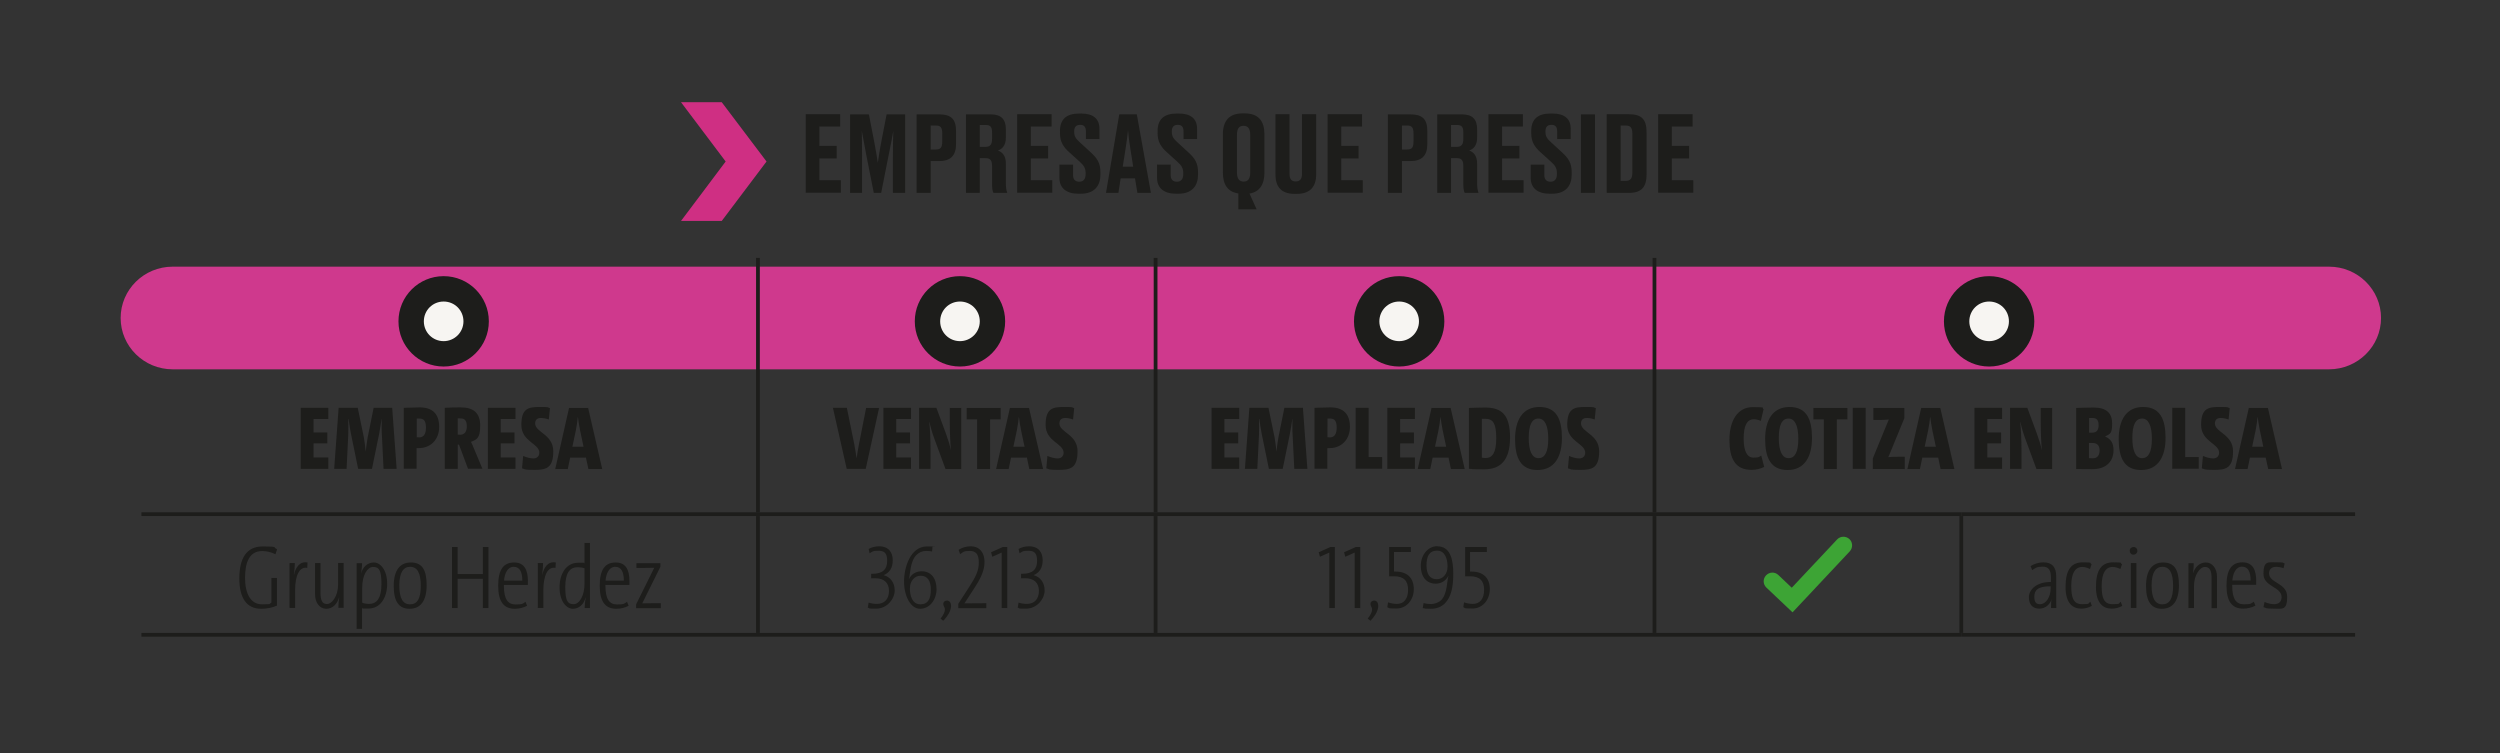
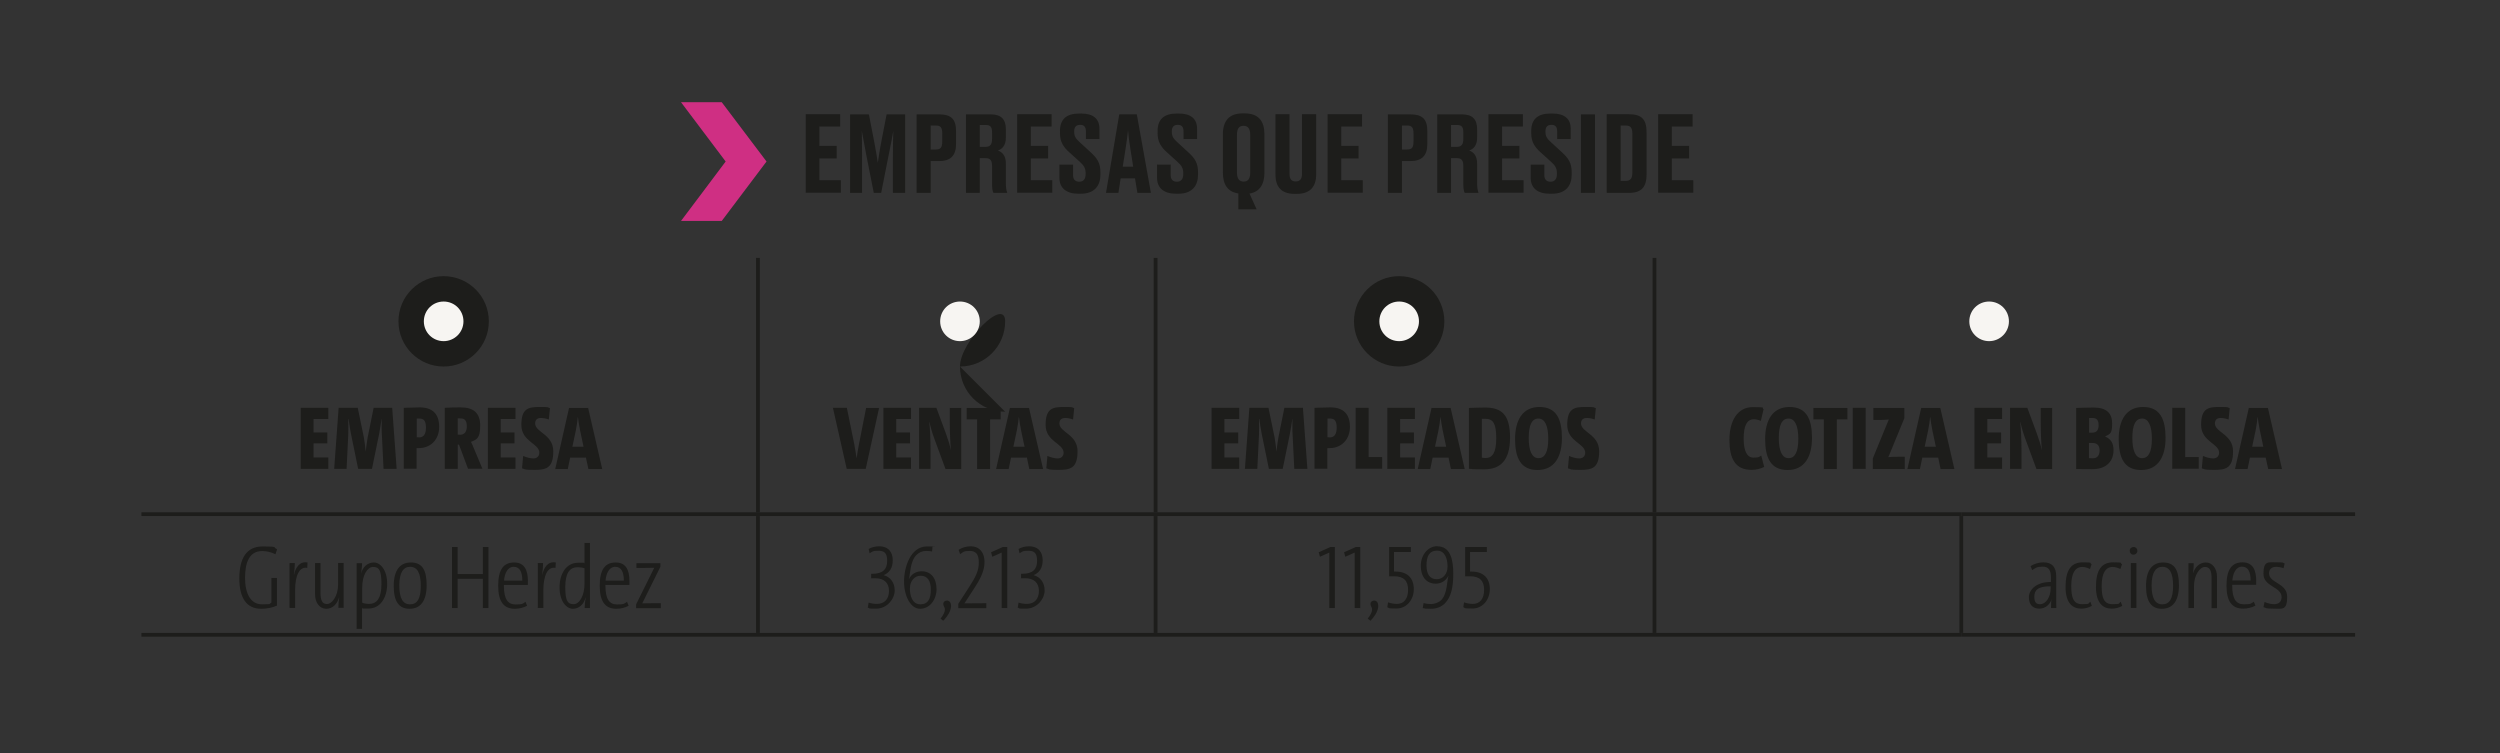
<svg xmlns="http://www.w3.org/2000/svg" xmlns:xlink="http://www.w3.org/1999/xlink" viewBox="0 0 1792.5 540.2">
  <rect x="0" y="0" width="1792.5" height="540.2" fill="#333333" stroke="none" />
  <defs>
    <linearGradient id="Degradado_sin_nombre_2" x1="296.4" x2="307.6" y1="735.3" y2="735.3" data-name="Degradado sin nombre 2" gradientTransform="matrix(137.2 0 0 -137.2 -40271.3 101705.1)" gradientUnits="userSpaceOnUse">
      <stop offset="0" stop-color="#fff" />
      <stop offset="1" />
    </linearGradient>
    <linearGradient xlink:href="#Degradado_sin_nombre_2" id="Degradado_sin_nombre_2-2" x1="280.5" x2="291.3" y1="748.1" y2="748.1" data-name="Degradado sin nombre 2" gradientTransform="matrix(137.2 0 0 -137.2 -38069.3 102783.6)" />
    <clipPath id="clippath">
-       <path d="M-14.3 112.7H1808V276H-14.3z" class="cls-1" />
-     </clipPath>
+       </clipPath>
    <clipPath id="clippath-1">
      <path d="M14.9 116.1h1758.4v157.5H14.9z" class="cls-1" />
    </clipPath>
    <filter id="luminosity-noclip" width="2137.4" height="3273.1" x="-93.9" y="-852.8" color-interpolation-filters="sRGB" filterUnits="userSpaceOnUse">
      <feFlood flood-color="#fff" result="bg" />
      <feBlend in="SourceGraphic" in2="bg" />
    </filter>
    <filter id="luminosity-noclip-2" width="2255.2" height="2066.9" x="-301.2" y="-922.9" color-interpolation-filters="sRGB" filterUnits="userSpaceOnUse">
      <feFlood flood-color="#fff" result="bg" />
      <feBlend in="SourceGraphic" in2="bg" />
    </filter>
    <mask id="mask" width="2137.4" height="3273.1" x="-93.9" y="-852.8" maskUnits="userSpaceOnUse">
      <g style="filter:url(#luminosity-noclip)">
        <path d="M-93.9-852.8h2137.4v3273.1H-93.9z" style="fill:url(#Degradado_sin_nombre_2)" />
      </g>
    </mask>
    <mask id="mask-1" width="2255.2" height="2066.9" x="-301.2" y="-922.9" maskUnits="userSpaceOnUse">
      <g style="filter:url(#luminosity-noclip-2)">
        <path d="M-301.2-922.9H1954V1144H-301.2z" style="fill:url(#Degradado_sin_nombre_2-2)" />
      </g>
    </mask>
    <style>.cls-1{fill:none}.cls-3{fill:#cf2f83}.cls-6{fill:#f7f5f2}.cls-7{fill:#1d1d1b}</style>
  </defs>
  <g id="Capa_3" style="mask:url(#mask)">
    <g style="clip-path:url(#clippath)">
      <path d="M1669.9 264.8H123.8c-20.6 0-37.3-16.5-37.3-36.8s16.7-36.8 37.3-36.8h1546.1c20.6 0 37.3 16.5 37.3 36.8s-16.7 36.8-37.3 36.8" style="fill:#cf398d" />
    </g>
  </g>
  <g id="Capa_1">
    <path d="M318.1 262.8c17.9 0 32.4-14.5 32.4-32.4S336 198 318.1 198s-32.4 14.5-32.4 32.4 14.5 32.4 32.4 32.4" class="cls-7" />
    <path d="M318.1 244.6c7.8 0 14.2-6.3 14.2-14.2s-6.3-14.2-14.2-14.2-14.2 6.3-14.2 14.2 6.3 14.2 14.2 14.2" class="cls-6" />
-     <path d="M688.3 262.8c17.9 0 32.4-14.5 32.4-32.4S706.2 198 688.3 198s-32.4 14.5-32.4 32.4 14.5 32.4 32.4 32.4" class="cls-7" />
+     <path d="M688.3 262.8c17.9 0 32.4-14.5 32.4-32.4s-32.4 14.5-32.4 32.4 14.5 32.4 32.4 32.4" class="cls-7" />
    <path d="M688.3 244.6c7.8 0 14.2-6.3 14.2-14.2s-6.3-14.2-14.2-14.2-14.2 6.3-14.2 14.2 6.3 14.2 14.2 14.2" class="cls-6" />
    <path d="M1003.2 262.8c17.9 0 32.4-14.5 32.4-32.4s-14.5-32.4-32.4-32.4-32.4 14.5-32.4 32.4 14.5 32.4 32.4 32.4" class="cls-7" />
    <path d="M1003.2 244.6c7.8 0 14.2-6.3 14.2-14.2s-6.3-14.2-14.2-14.2-14.2 6.3-14.2 14.2 6.3 14.2 14.2 14.2" class="cls-6" />
-     <path d="M1426.2 262.8c17.9 0 32.4-14.5 32.4-32.4s-14.5-32.4-32.4-32.4-32.4 14.5-32.4 32.4 14.5 32.4 32.4 32.4" class="cls-7" />
    <path d="M1426.2 244.6c7.8 0 14.2-6.3 14.2-14.2s-6.3-14.2-14.2-14.2-14.2 6.3-14.2 14.2 6.3 14.2 14.2 14.2" class="cls-6" />
    <path d="M542.1 370h2.7v83.8h-2.7zM827.2 370h2.7v83.8h-2.7zM1184.9 370h2.7v83.8h-2.7zM1404.9 370h2.7v83.8h-2.7zM542.1 184.9h2.7v182.5h-2.7zM827.2 184.9h2.7v182.5h-2.7zM1184.9 184.9h2.7v182.5h-2.7z" class="cls-7" />
    <path d="M101.4 367.3h442.1v2.7H101.4zM543.5 367.3h285.1v2.7H543.5zM828.6 367.3h357.6v2.7H828.6zM1186.2 367.3h220v2.7h-220z" class="cls-7" />
    <path d="M1406.2 367.3h282.4v2.7h-282.4zM101.4 453.8h442.1v2.7H101.4zM543.5 453.8h285.1v2.7H543.5zM828.6 453.8h357.6v2.7H828.6zM1186.2 453.8h220v2.7h-220z" class="cls-7" />
    <path d="M1406.2 453.8h282.4v2.7h-282.4zM602.4 81.9v8.8h-14.9v13.9h12.4v9h-12.4v15.6h15.4v9h-25.2V81.9h24.8ZM631.8 138.3h-5.3l-5.3-26.8c-1.6-8.2-2.4-12.9-3.3-17.7.1 6.3.2 11.5.2 19.5v25h-8.6V82H623l3.9 20.1c1.3 6.6 1.8 10.4 2.5 14.6.7-4.2 1.1-8 2.4-14.6l3.9-20.1H649v56.3h-8.8v-25c0-8 .1-13.3.3-19.5-.8 4.7-1.7 9.6-3.3 17.2zM667.3 115.6v22.7h-10.1V82h16.1c8.2 0 12.2 3 12.2 12v9.2c0 8.6-4.2 12.3-12.2 12.3h-6.1Zm0-8.4h3.6c3.5 0 4.7-1.3 4.7-6v-5.3c0-4.6-1.2-5.9-4.7-5.9h-3.6zM702.5 138.3h-9.9V82h17.7c7.3 0 10.9 3.3 10.9 10.7v6.1c0 5.9-3.1 8.3-5.7 9.1 3 1.1 5.7 3.6 5.7 9.3v14.3c0 2.9.4 5.1.9 6.4v.4h-9.8c-.5-.9-1-2.6-1-6.4v-13c0-3.9-1.3-5.5-4.6-5.5h-4.2v25Zm0-33h4.2c3.4 0 4.6-2 4.6-5.6v-4.8c0-3.9-1.2-5.3-4.6-5.3h-4.2v15.8ZM754 81.9v8.8h-14.9v13.9h12.4v9h-12.4v15.6h15.4v9h-25.2V81.9h24.8ZM759.6 127.5V118h9.8v7.7c0 3.1 1.7 4.6 4.5 4.6s4.5-1.9 4.5-5.4v-.6c0-3.7-1.2-5.6-4.2-8.3l-7.3-6.6c-4.5-4-6.9-7.7-6.9-13.9v-1.6c0-8.5 4.8-12.5 13.7-12.5h1.6c8.3 0 13 3.6 13 10.9v7.4h-9.7v-5.4c0-3.4-1.4-4.8-4.1-4.8s-4.3 1.4-4.3 4.5v.5c0 3.3 1.1 4.9 4.2 7.7l7.3 6.7c5.1 4.6 7.3 8 7.3 14.7v1.6c0 7.7-4 13.7-14.1 13.7h-1.7c-8.8 0-13.6-4.2-13.6-11.4M813.8 127.9h-10.3l-1.6 10.4H793l9.5-56.3h12.6l10.1 56.3h-9.7zm-8.9-8.4h7.6l-2-12.6c-1-6.2-1.5-10.3-1.7-13.5-.3 3.2-.9 7.4-1.8 13.5l-2 12.6ZM829.6 127.5V118h9.8v7.7c0 3.1 1.7 4.6 4.5 4.6s4.5-1.9 4.5-5.4v-.6c0-3.7-1.2-5.6-4.2-8.3l-7.3-6.6c-4.5-4-6.9-7.7-6.9-13.9v-1.6c0-8.5 4.8-12.5 13.7-12.5h1.6c8.3 0 13 3.6 13 10.9v7.4h-9.7v-5.4c0-3.4-1.4-4.8-4.1-4.8s-4.3 1.4-4.3 4.5v.5c0 3.3 1.1 4.9 4.2 7.7l7.3 6.7c5.1 4.6 7.3 8 7.3 14.7v1.6c0 7.7-4 13.7-14.1 13.7h-1.7c-8.8 0-13.6-4.2-13.6-11.4M887.9 138.7c-7.6-1.1-11.1-6.3-11.1-15.1V96.4c0-9.6 4.4-15.1 14.1-15.1h1.5c10 0 14.2 5.5 14.2 15.1v27.3c0 8.6-3.5 13.9-10.7 15.1l5.1 11.3h-13.1v-11.3Zm8.5-42.1c0-4.7-1.9-6.4-4.8-6.4s-4.7 1.7-4.7 6.4v27.2c0 4.2 1.6 6.4 4.8 6.4s4.7-2.1 4.7-6.4zM928.2 139c-10.1 0-13.7-5.7-13.7-13.9V81.9h10.1v43c0 3.3 1.3 5.2 4.4 5.2s4.5-1.9 4.5-5.2v-43h10.2v43.2c0 8-3.7 13.9-13.8 13.9zM976.6 81.9v8.8h-14.9v13.9h12.4v9h-12.4v15.6h15.4v9h-25.2V81.9h24.8ZM1005.2 115.6v22.7h-10.1V82h16.1c8.2 0 12.2 3 12.2 12v9.2c0 8.6-4.2 12.3-12.2 12.3h-6.1Zm0-8.4h3.6c3.5 0 4.7-1.3 4.7-6v-5.3c0-4.6-1.2-5.9-4.7-5.9h-3.6zM1040.4 138.3h-9.9V82h17.7c7.3 0 10.9 3.3 10.9 10.7v6.1c0 5.9-3.1 8.3-5.7 9.1 3 1.1 5.7 3.6 5.7 9.3v14.3c0 2.9.4 5.1.9 6.4v.4h-9.8c-.5-.9-1-2.6-1-6.4v-13c0-3.9-1.3-5.5-4.6-5.5h-4.2v25Zm0-33h4.2c3.4 0 4.6-2 4.6-5.6v-4.8c0-3.9-1.2-5.3-4.6-5.3h-4.2v15.8ZM1091.9 81.9v8.8H1077v13.9h12.4v9H1077v15.6h15.4v9h-25.2V81.9h24.8ZM1097.5 127.5V118h9.8v7.7c0 3.1 1.7 4.6 4.5 4.6s4.5-1.9 4.5-5.4v-.6c0-3.7-1.2-5.6-4.2-8.3l-7.3-6.6c-4.5-4-6.9-7.7-6.9-13.9v-1.6c0-8.5 4.8-12.5 13.7-12.5h1.6c8.3 0 13 3.6 13 10.9v7.4h-9.7v-5.4c0-3.4-1.4-4.8-4.1-4.8s-4.3 1.4-4.3 4.5v.5c0 3.3 1.1 4.9 4.2 7.7l7.3 6.7c5.1 4.6 7.3 8 7.3 14.7v1.6c0 7.7-4 13.7-14.1 13.7h-1.7c-8.8 0-13.6-4.2-13.6-11.4M1143.6 138.3h-10.1V82h10.1zM1152 81.9h15.9c9.1 0 12.7 3.6 12.7 13V125c0 9.1-3.6 13.3-12.7 13.3H1152V82Zm10 47.8h3.6c3.6 0 4.8-2 4.8-5.9V95.9c0-4.1-1.2-5.9-4.7-5.9h-3.7v39.8ZM1213.6 81.9v8.8h-14.9v13.9h12.4v9h-12.4v15.6h15.4v9h-25.2V81.9h24.8ZM215.6 336.2v-43.8h19.8v8h-10.6v9.7h9.9v7.8h-9.9V328h10.6v8.2h-19.9ZM275 336.2l-1.2-24.4c-.3-3.9-.1-7.6-.1-11.4h-.1c-.6 3.8-1.1 7.3-1.7 10.4l-5.2 25.4h-9.9l-5.2-25.4c-.6-2.9-1.1-6.5-1.7-10.4h-.2c.1 4.1.1 7.7 0 11.4l-1.2 24.4h-8.9l3.2-43.8h13.7l4.4 21.3c.6 3.4 1 6.7 1.3 10.2.4-3.5.8-6.8 1.4-10.2l4.3-21.3h13.3l3.2 43.8h-9.5ZM289.5 336.2v-43.8c2.9 0 7.2-.3 11.5-.3 9.5 0 13.9 5.1 13.9 14s-6 15.2-14.6 15.2h-1.6v14.8h-9.3Zm9.3-22.7c.5 0 1.1.1 1.8.1 3.1 0 4.8-2.3 4.8-7s-1.4-6.5-4.7-6.5h-1.9zM335.6 336.2l-6.5-17.4h-.9v17.4h-9.3v-43.8c3.2-.2 7.3-.3 11.4-.3 9 0 14 3.8 14 13.1s-2.7 10-6.6 11.6c.8 1.6 1.6 3.4 2.2 5l6 14.3h-10.4Zm-7.4-24.6c.3 0 1.2.1 1.7.1 3 0 4.8-2 4.8-6s-1.3-5.7-4.6-5.7h-1.9v11.5ZM349.8 336.2v-43.8h19.8v8H359v9.7h9.9v7.8H359V328h10.6v8.2h-19.9ZM393.5 300.8c-1.9-.7-3.8-1.1-5.7-1.1-2.8 0-4.1 1.5-4.1 3.9 0 6.5 13 7.7 13 20s-5.4 13.3-13.6 13.3-6.2-.5-8.8-1.1l.8-8.9c2.3 1 5.1 1.8 7.4 1.8s4.2-1.5 4.2-4.1c0-6.7-12.9-7.9-12.9-20s5.4-12.8 13.4-12.8 4.7.3 7.1.8zM420.1 328.1h-11.3l-1.7 8.2h-9l9.9-43.8h13.7l10.1 43.8h-9.9zm-9.7-7.8h8l-2.5-11.8c-.7-3.6-1.2-6.7-1.5-9.4h-.1c-.3 2.7-.7 5.8-1.4 9.4zM620.8 336.2h-13.7l-9.9-43.8h10l5.3 26c.7 3.8 1.3 7.4 1.7 10.3.3-2.9 1-6.5 1.7-10.3l5.1-25.9h9.3l-9.6 43.8ZM633.4 336.2v-43.8h19.8v8h-10.6v9.7h9.9v7.8h-9.9V328h10.6v8.2h-19.9ZM677.9 336.2l-8-21.7c-1.6-4.4-2.7-8.2-3.4-11.7h-.2c.5 4.2.9 11.9.9 19.8v13.6H659v-43.8h12.4l6.8 18.4c1.6 4.4 2.8 8.2 3.5 11.7h.1c-.4-4.2-.8-11.9-.8-19.7v-10.3h8.2v43.8h-11.3ZM709.9 300.7v35.6h-9.3v-35.6h-7.5v-8.2h24.4v8.2zM736.3 328.1h-11.4l-1.7 8.2h-9l9.9-43.8h13.7l10.1 43.8H738zm-9.7-7.8h8l-2.5-11.8c-.7-3.6-1.2-6.7-1.5-9.4h-.1c-.3 2.7-.7 5.8-1.4 9.4zM769.4 300.8c-1.9-.7-3.8-1.1-5.7-1.1-2.8 0-4.1 1.5-4.1 3.9 0 6.5 13 7.7 13 20s-5.4 13.3-13.6 13.3-6.2-.5-8.8-1.1l.8-8.9c2.3 1 5.1 1.8 7.4 1.8s4.2-1.5 4.2-4.1c0-6.7-12.9-7.9-12.9-20s5.4-12.8 13.4-12.8 4.7.3 7.1.8zM868.7 336.2v-43.8h19.8v8h-10.6v9.7h9.9v7.8h-9.9V328h10.6v8.2h-19.9ZM928 336.2l-1.2-24.4c-.3-3.9-.1-7.6-.1-11.4h-.1c-.6 3.8-1.1 7.3-1.7 10.4l-5.2 25.4h-9.9l-5.2-25.4c-.6-2.9-1.1-6.5-1.7-10.4h-.2c.1 4.1.1 7.7 0 11.4l-1.2 24.4h-8.9l3.2-43.8h13.7l4.4 21.3c.6 3.4 1 6.7 1.3 10.2.4-3.5.8-6.8 1.4-10.2l4.3-21.3h13.3l3.2 43.8h-9.5ZM942.5 336.2v-43.8c2.9 0 7.2-.3 11.5-.3 9.5 0 13.9 5.1 13.9 14s-6 15.2-14.6 15.2h-1.6v14.8h-9.3Zm9.3-22.7c.5 0 1.1.1 1.8.1 3.1 0 4.8-2.3 4.8-7s-1.4-6.5-4.7-6.5h-1.9zM972 336.2v-43.8h9.3v35.3h9.7v8.4h-18.9ZM994.7 336.2v-43.8h19.8v8h-10.6v9.7h9.9v7.8h-9.9V328h10.6v8.2h-19.9ZM1038.6 328.1h-11.4l-1.7 8.2h-9l9.9-43.8h13.7l10.1 43.8h-9.9zm-9.7-7.8h8l-2.5-11.8c-.7-3.6-1.2-6.7-1.5-9.4h-.1c-.3 2.7-.7 5.8-1.4 9.4zM1053.2 292.5c2.7-.1 7.5-.3 11.5-.3 11.5 0 18 4.6 18 21.5s-7.3 22.8-18.5 22.8-7.5-.2-11-.4zm9.3 35.6c.6.1 1.6.3 2.7.3 4.7 0 7.6-3.6 7.6-14.1s-2.2-14-7.6-14-1.9 0-2.7.2v27.7ZM1102.4 337c-12.1 0-16.1-8.8-16.1-22.2s5.3-23 17.5-23 16.1 8.8 16.1 22.2-5.3 23-17.5 23m.7-36.9c-4.7 0-7 4.5-7 13.9s2.4 14.5 7 14.5 7-4.5 7-13.9-2.5-14.5-7-14.5M1143.4 300.8c-1.9-.7-3.8-1.1-5.7-1.1-2.8 0-4.1 1.5-4.1 3.9 0 6.5 13 7.7 13 20s-5.4 13.3-13.6 13.3-6.2-.5-8.8-1.1l.8-8.9c2.3 1 5.1 1.8 7.4 1.8s4.2-1.5 4.2-4.1c0-6.7-12.9-7.9-12.9-20s5.4-12.8 13.4-12.8 4.7.3 7.1.8zM1264.9 334.8c-2.5 1.2-5.4 2.1-9 2.1-12 0-15.9-8.4-15.9-21.6s5.6-23.4 16.7-23.4 5.8.6 7.8 1.5l-2 8.4c-1.5-.7-3.2-1.2-5-1.2-5.1 0-7.3 5-7.3 13.8s2.3 13.7 7 13.7 4-.6 5.6-1.5l2.1 8.1ZM1281.7 337c-12.1 0-16.1-8.8-16.1-22.2s5.3-23 17.5-23 16.1 8.8 16.1 22.2-5.3 23-17.5 23m.7-36.9c-4.7 0-7 4.5-7 13.9s2.4 14.5 7 14.5 7-4.5 7-13.9-2.5-14.5-7-14.5M1317 300.7v35.6h-9.3v-35.6h-7.5v-8.2h24.4v8.2zM1328.4 336.2v-43.8h9.3v43.8zM1342.8 336.2v-7.5l9.8-23.9 1.7-4c-1.7.1-3.9.3-6 .3h-5.1v-8.6h22.2v7.4l-10.1 24.6-1.4 3.3c1.5-.2 3.8-.3 6.5-.3h5.3v8.8h-22.9ZM1389.7 328.1h-11.4l-1.7 8.2h-9l9.9-43.8h13.7l10.1 43.8h-9.9zm-9.7-7.8h8l-2.5-11.8c-.7-3.6-1.2-6.7-1.5-9.4h-.1c-.3 2.7-.7 5.8-1.4 9.4zM1415.7 336.2v-43.8h19.8v8h-10.6v9.7h9.9v7.8h-9.9V328h10.6v8.2h-19.9ZM1460.1 336.2l-8-21.7c-1.6-4.4-2.7-8.2-3.4-11.7h-.2c.5 4.2.9 11.9.9 19.8v13.6h-8.2v-43.8h12.4l6.8 18.4c1.6 4.4 2.8 8.2 3.5 11.7h.1c-.4-4.2-.8-11.9-.8-19.7v-10.3h8.2v43.8h-11.3ZM1488.6 292.5c3.4-.1 8.4-.3 12.4-.3 9.5 0 13.4 4.1 13.4 11.5s-1.4 7.3-5.1 9.3c4.3 1.6 6.1 5 6.1 9.7 0 7.7-4.7 13.7-15.3 13.7s-5.8-.1-11.5-.1zm9.3 17.7h2.3c3.1 0 4.5-1.9 4.5-5.4s-1.4-5.1-4.3-5.1h-2.5V310Zm0 18.3c.8 0 1.8.1 2.7.1 3.1 0 4.8-2.1 4.8-5.6s-1.6-5.4-5.3-5.4h-2.3v10.8ZM1535.2 337c-12.1 0-16.1-8.8-16.1-22.2s5.3-23 17.5-23 16.1 8.8 16.1 22.2-5.3 23-17.5 23m.7-36.9c-4.7 0-7 4.5-7 13.9s2.4 14.5 7 14.5 7-4.5 7-13.9-2.5-14.5-7-14.5M1557.5 336.2v-43.8h9.3v35.3h9.7v8.4h-18.9ZM1597.9 300.8c-1.9-.7-3.8-1.1-5.7-1.1-2.8 0-4.1 1.5-4.1 3.9 0 6.5 13 7.7 13 20s-5.4 13.3-13.6 13.3-6.2-.5-8.8-1.1l.8-8.9c2.3 1 5.1 1.8 7.4 1.8s4.2-1.5 4.2-4.1c0-6.7-12.9-7.9-12.9-20s5.4-12.8 13.4-12.8 4.7.3 7.1.8zM1624.5 328.1h-11.3l-1.7 8.2h-9l9.9-43.8h13.7l10.1 43.8h-9.9zm-9.7-7.8h8l-2.5-11.8c-.7-3.6-1.2-6.7-1.5-9.4h-.1c-.3 2.7-.7 5.8-1.4 9.4zM198.6 434.2c-3.5 1.6-7.5 2.3-11.4 2.3-10.4 0-15.6-7.8-15.6-21.7s4.7-23 16.7-23 6.9.6 10.4 2l-1.2 3.6c-2.9-1.4-6-2.3-9.5-2.3-9.2 0-12.3 8.1-12.3 19.3s4 18.9 12.1 18.9 4.8-.5 6.8-1.2v-17.7h4v20ZM220.4 407.2c-5.5-1.2-8.8 5.1-8.8 15.9v12.8h-4v-32.2h3.8c0 2.3-.3 5.7-.7 8.4h.1c1-4.7 3.8-9.9 9.7-8.8l-.2 3.8ZM242.6 436c0-3.2.3-5.4.6-7.5h-.1c-1.4 4.6-4.6 8-9.2 8s-8-4.3-8-10.2v-22.6h3.9v21.4c0 5.2 1.2 8 4.7 8s7.9-5.8 7.9-13.7v-15.8h4v32.2h-3.8ZM255.7 450.9v-47.1h3.9c0 2.5-.4 5.4-.7 7.5 1.2-4.9 4.7-8 9.2-8s9.5 5.2 9.5 15.3-5 17.7-13.3 17.7-3 0-4.7-.5v15.1h-4Zm3.9-18.8c1.4.6 3.1.9 5 .9 5.6 0 8.9-4.1 8.9-14.3s-1.9-12.2-6-12.2-7.8 6-7.8 14.7v10.9ZM293.6 436.5c-7.3 0-11.3-4.9-11.3-16.3s4.5-16.9 12.3-16.9 11.3 4.9 11.3 16.3-4.5 16.9-12.3 16.9m.4-30.1c-4.7 0-7.7 4.1-7.7 13.3s2.5 13.6 7.7 13.6 7.7-4.1 7.7-13.3-2.5-13.6-7.7-13.6M346.2 436v-21h-18.1v21h-4v-43.8h4v19.4h18.1v-19.4h4V436zM378 434.3c-2.6 1.4-5.6 2.2-8.9 2.2-7.7 0-11.9-4.9-11.9-16.5s3.8-16.7 11.5-16.7 9.8 6.1 9.8 13.2v2.9h-17.2v.6c0 9.7 2.9 13.4 8.4 13.4s5.1-.7 7.1-1.9l1.2 3Zm-16.6-18h13.1c0-6.3-1.9-9.9-6.2-9.9s-6.5 4.7-6.9 9.9M398.4 407.2c-5.5-1.2-8.8 5.1-8.8 15.9v12.8h-4v-32.2h3.8c0 2.3-.3 5.7-.7 8.4h.1c1-4.7 3.8-9.9 9.7-8.8l-.2 3.8ZM419.2 436c0-2.1.3-5.1.7-7.5h-.1c-1.2 4.9-4.7 8-9.1 8s-9.5-5.2-9.5-15.3 5-17.7 13.2-17.7 3 0 4.7.3v-14.5h3.9V436zm0-28.5c-1.8-.6-3.4-.8-5-.8-5.7 0-8.9 4.1-8.9 14.3s1.9 12.2 6 12.2 7.8-6 7.8-14.7v-11ZM450.8 434.3c-2.6 1.4-5.6 2.2-8.9 2.2-7.7 0-11.9-4.9-11.9-16.5s3.8-16.7 11.5-16.7 9.8 6.1 9.8 13.2v2.9h-17.2v.6c0 9.7 2.9 13.4 8.4 13.4s5.1-.7 7.1-1.9l1.2 3Zm-16.6-18h13.1c0-6.3-1.9-9.9-6.2-9.9s-6.5 4.7-6.9 9.9M456.1 436v-2.7l13-26.2c-1.7 0-4.3.1-7.3.1h-5.5v-3.4h17.2v2.6l-13 26.2c1.7 0 5.1-.1 7.5-.1h5.8v3.6H456ZM622.9 432.1c1.9.6 3.9.9 5.8.9 5.5 0 8.7-3.5 8.7-9.3s-3.5-9.1-9.9-9.1-2 0-2.9.2v-3.4h1c7.3 0 10.5-3.2 10.5-9.2s-2.3-7.3-6.4-7.3-3.9.5-6.2 1.8l-.7-3.1c2.1-1.2 4.7-1.9 7.4-1.9 7.1 0 9.9 4.5 9.9 10s-2.3 8.9-6.5 10.7c4.6 1.2 7.9 5.1 7.9 11s-5.4 13-13.2 13-3.8-.2-6.1-.7l.6-3.6ZM668.2 395.4c-1.1-.2-2.8-.4-4-.4-2.9 0-5.2 1-7.2 3-4.5 4.5-4.4 14.3-5.3 17.1h.1c1.4-3.1 4.7-5.5 9-5.5 6.8 0 10.7 5.1 10.7 12.8s-5 14.1-11.8 14.1-11.5-9.1-11.5-19.6 4.8-25.1 16.4-25.1 2.9.1 4 .3l-.3 3.3Zm-8.1 17.4c-4.3 0-7.7 3.7-7.7 9.1s1.8 11.4 7.5 11.4 7.5-4.2 7.5-10.6-2.5-9.9-7.3-9.9M674.4 443.5c2.1-2.6 3.1-4.9 3.1-6.5s-1.2-2.5-1.2-3.9 1-2.5 2.7-2.5 2.9 1.4 2.9 3.9-1.4 6.3-5.6 10.6l-1.9-1.5ZM687.1 436v-3.1l7.2-11.1c5.5-8.4 7.5-12.7 7.5-18.5s-2-8.3-6.5-8.3-4.5.8-6.9 2.3l-1.1-3.1c2.7-1.6 5.4-2.5 8.6-2.5 6.8 0 10 4.9 10 11.1s-2.4 11.7-8.8 21.2l-5.6 8.6c2.9 0 9.3-.1 15.7-.1v3.6h-20ZM718.2 436v-39.8l-6.7 3-.9-3.2 8.4-3.8h3.2V436zM730.4 432.1c1.9.6 3.9.9 5.8.9 5.5 0 8.7-3.5 8.7-9.3s-3.5-9.1-9.9-9.1-2 0-2.9.2v-3.4h1c7.3 0 10.5-3.2 10.5-9.2s-2.3-7.3-6.4-7.3-3.9.5-6.2 1.8l-.7-3.1c2.1-1.2 4.7-1.9 7.4-1.9 7.1 0 9.9 4.5 9.9 10s-2.3 8.9-6.5 10.7c4.6 1.2 7.9 5.1 7.9 11s-5.4 13-13.2 13-3.8-.2-6.1-.7l.6-3.6ZM953.1 436v-39.8l-6.7 3-.9-3.2 8.4-3.8h3.2V436zM971.3 436v-39.8l-6.7 3-.9-3.2 8.4-3.8h3.2V436zM980.7 443.5c2.1-2.6 3.1-4.9 3.1-6.5s-1.2-2.5-1.2-3.9 1-2.5 2.7-2.5 2.9 1.4 2.9 3.9-1.4 6.3-5.6 10.6l-1.9-1.5ZM995.2 431.9c1.8.6 4.1 1.1 6.4 1.1 5.1 0 8-3.8 8-10.1s-3-9.7-9.9-9.7-3.7.1-3.7.1v-21.1h15.6v3.6h-12.1v14h1c8.9 0 13.2 5 13.2 12.6s-5.1 13.9-12.4 13.9-4.7-.3-6.6-.9zM1030.5 391.7c9.3 0 11.5 9.1 11.5 19.7s-1.9 17-6 21.2c-2.5 2.5-5.9 3.9-10.1 3.9s-4-.1-5.8-.5l.6-3.6c1.7.5 3.6.7 5.6.7s5.1-.9 7.1-2.9c4.3-4.3 4.1-13.9 5.1-17.3h-.1c-1.4 3.1-4.7 5.6-9 5.6-6.7 0-10.7-5.1-10.7-12.8s5.1-14.1 11.9-14.1Zm-.3 23.6c4.3 0 7.7-3.7 7.7-9.1s-1.8-11.4-7.5-11.4-7.6 4.2-7.6 10.6 2.5 9.9 7.4 9.9M1049.7 431.9c1.8.6 4.1 1.1 6.4 1.1 5.1 0 8-3.8 8-10.1s-3-9.7-9.9-9.7-3.7.1-3.7.1v-21.1h15.6v3.6H1054v14h1c8.9 0 13.2 5 13.2 12.6s-5.1 13.9-12.4 13.9-4.7-.3-6.6-.9z" class="cls-7" />
-     <path d="m1285.2 439-18.7-17.7c-2.5-2.4-2.6-6.3-.2-8.8s6.3-2.6 8.8-.2l9.6 9.1 32.5-34.6c2.3-2.5 6.3-2.6 8.8-.3s2.6 6.3.3 8.8l-41 43.7Z" style="fill:#3da435" />
    <path d="M1470.6 435.9c0-2.2 0-4.9.4-6.2-1.2 3.7-4.4 6.7-8.9 6.7s-7.4-2.8-7.4-8.2 5.6-11.1 15.8-10.9v-3.2c0-5.3-1.6-7.8-5.9-7.8s-5.1.9-7.5 2.5l-1.2-2.9c2.8-1.7 5.9-2.7 9.2-2.7 6.5 0 9.2 3.7 9.2 10.1v12.6c0 3.4 0 7.2.1 10.1h-3.8Zm-.3-15.5c-9.4-.2-11.7 3.1-11.7 7.4s1.5 5.4 4.1 5.4c4.5 0 7.6-5.6 7.6-11.1v-1.8ZM1499.9 434.4c-2.2 1.2-4.6 2-7.6 2-5.8 0-11.3-3.4-11.3-15.6s4.1-17.6 12.3-17.6 4.5.5 6.4 1.4l-1.2 3.4c-1.6-.8-3.5-1.5-5.5-1.5-5.3 0-7.9 4.9-7.9 13.5s1.5 13.2 7.8 13.2 4-.6 5.9-1.7l1.1 3ZM1521.7 434.4c-2.2 1.2-4.6 2-7.6 2-5.8 0-11.3-3.4-11.3-15.6s4.1-17.6 12.3-17.6 4.5.5 6.4 1.4l-1.2 3.4c-1.6-.8-3.5-1.5-5.5-1.5-5.3 0-7.9 4.9-7.9 13.5s1.5 13.2 7.8 13.2 4-.6 5.9-1.7l1.1 3ZM1532.5 394.9c0 1.6-1.2 2.8-2.8 2.8s-2.7-1.2-2.7-2.8 1.2-2.7 2.8-2.7 2.7 1.2 2.7 2.7m-4.7 41v-32.2h4v32.2zM1550 436.5c-7.3 0-11.3-4.9-11.3-16.3s4.5-16.9 12.3-16.9 11.3 4.9 11.3 16.3-4.5 16.9-12.3 16.9m.4-30.1c-4.7 0-7.7 4.1-7.7 13.3s2.5 13.6 7.7 13.6 7.7-4.1 7.7-13.3-2.5-13.6-7.7-13.6M1585.7 435.9v-21.4c0-5.2-1.2-8-4.8-8s-7.8 5.8-7.8 13.7V436h-4v-32.2h3.8c0 3.2-.3 5.4-.6 7.5 1.4-4.6 4.7-8 9.3-8s8 4.3 8 10.2v22.6h-3.9ZM1617.2 434.2c-2.6 1.4-5.6 2.2-8.9 2.2-7.7 0-11.9-4.9-11.9-16.5s3.8-16.7 11.5-16.7 9.8 6.1 9.8 13.2v2.9h-17.2v.6c0 9.7 2.9 13.4 8.4 13.4s5.1-.7 7.1-1.9l1.2 3Zm-16.6-18h13.1c0-6.3-1.9-9.9-6.2-9.9s-6.5 4.7-6.9 9.9M1637.4 407.4c-1.5-.5-3.6-1-5.3-1-3.4 0-5.2 1.8-5.2 4.7 0 7.1 13 6.7 13 16.8s-3.6 8.5-9.9 8.5-4.9-.5-7.1-1.1l.8-3.7c2.3 1.1 5 1.6 6.8 1.6 3.5 0 5.4-1.9 5.4-5 0-7.7-13-7.3-13-16.8s3.4-8.2 9.5-8.2 3.9.3 5.7.8l-.8 3.4Z" class="cls-7" />
    <path d="m488.3 73.3 32 42.5h29.3l-32.1-42.5zM488.3 158.4l32-42.6h29.3l-32.1 42.6z" class="cls-3" />
  </g>
</svg>